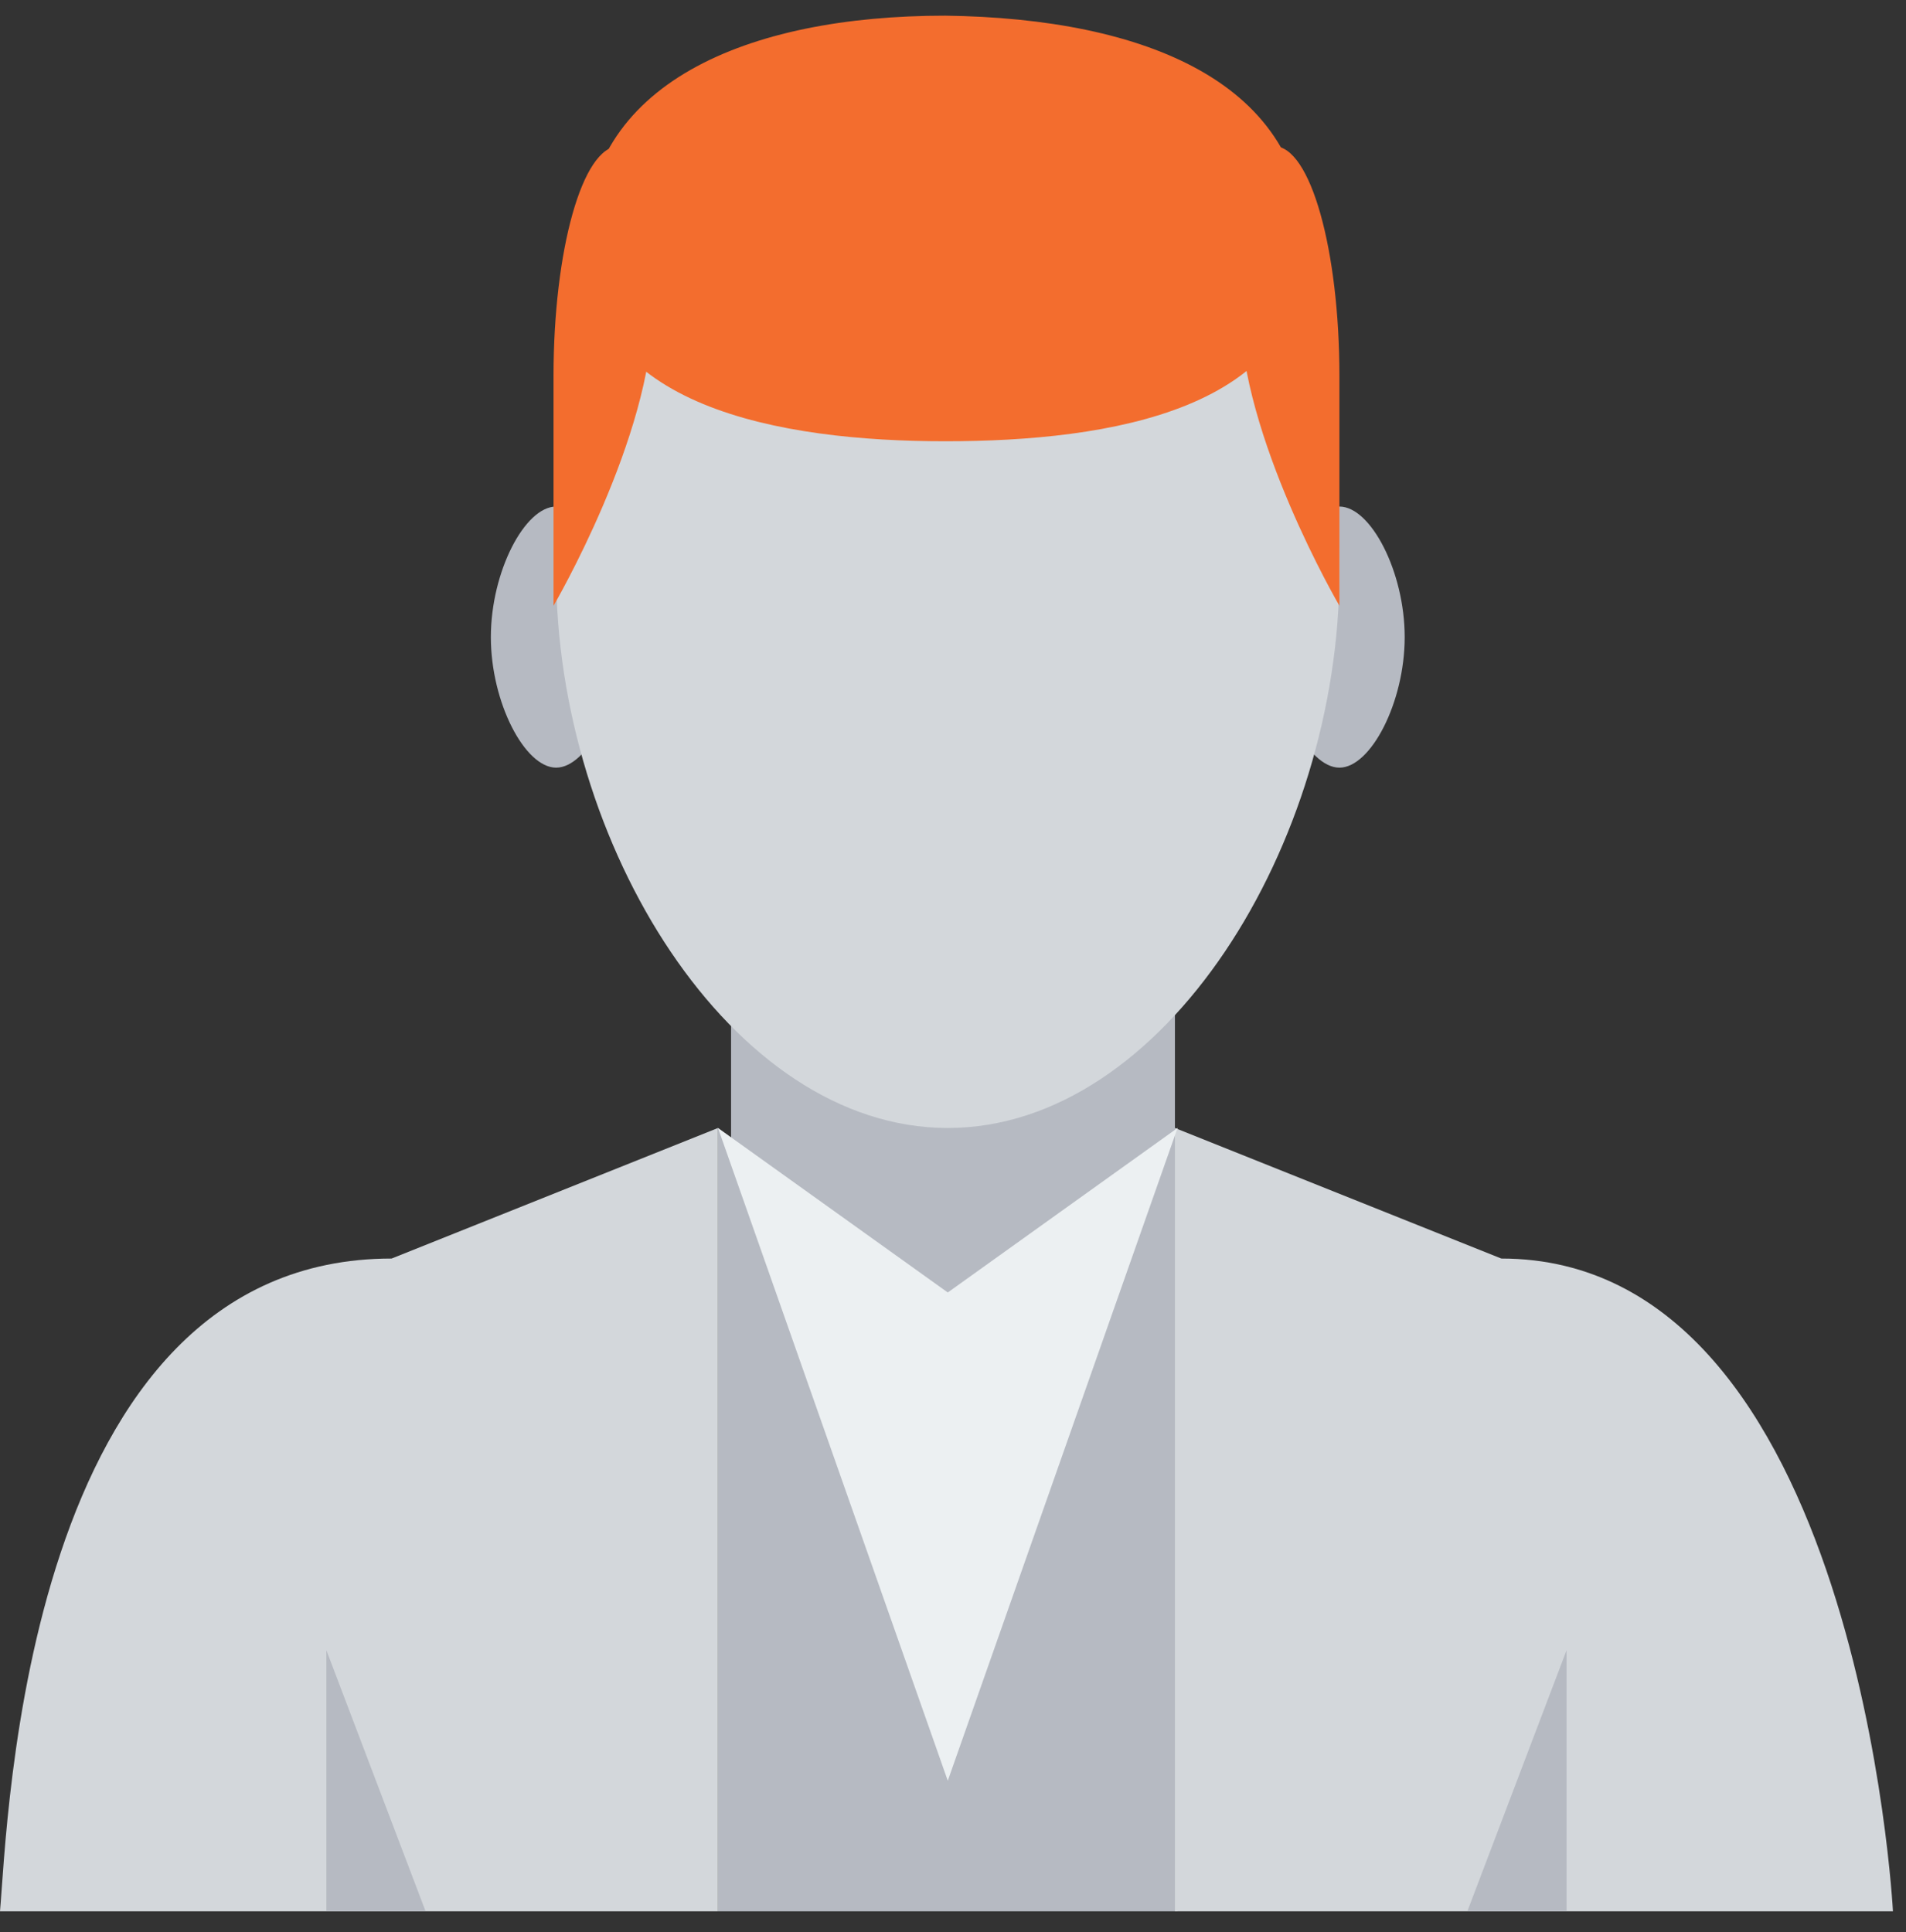
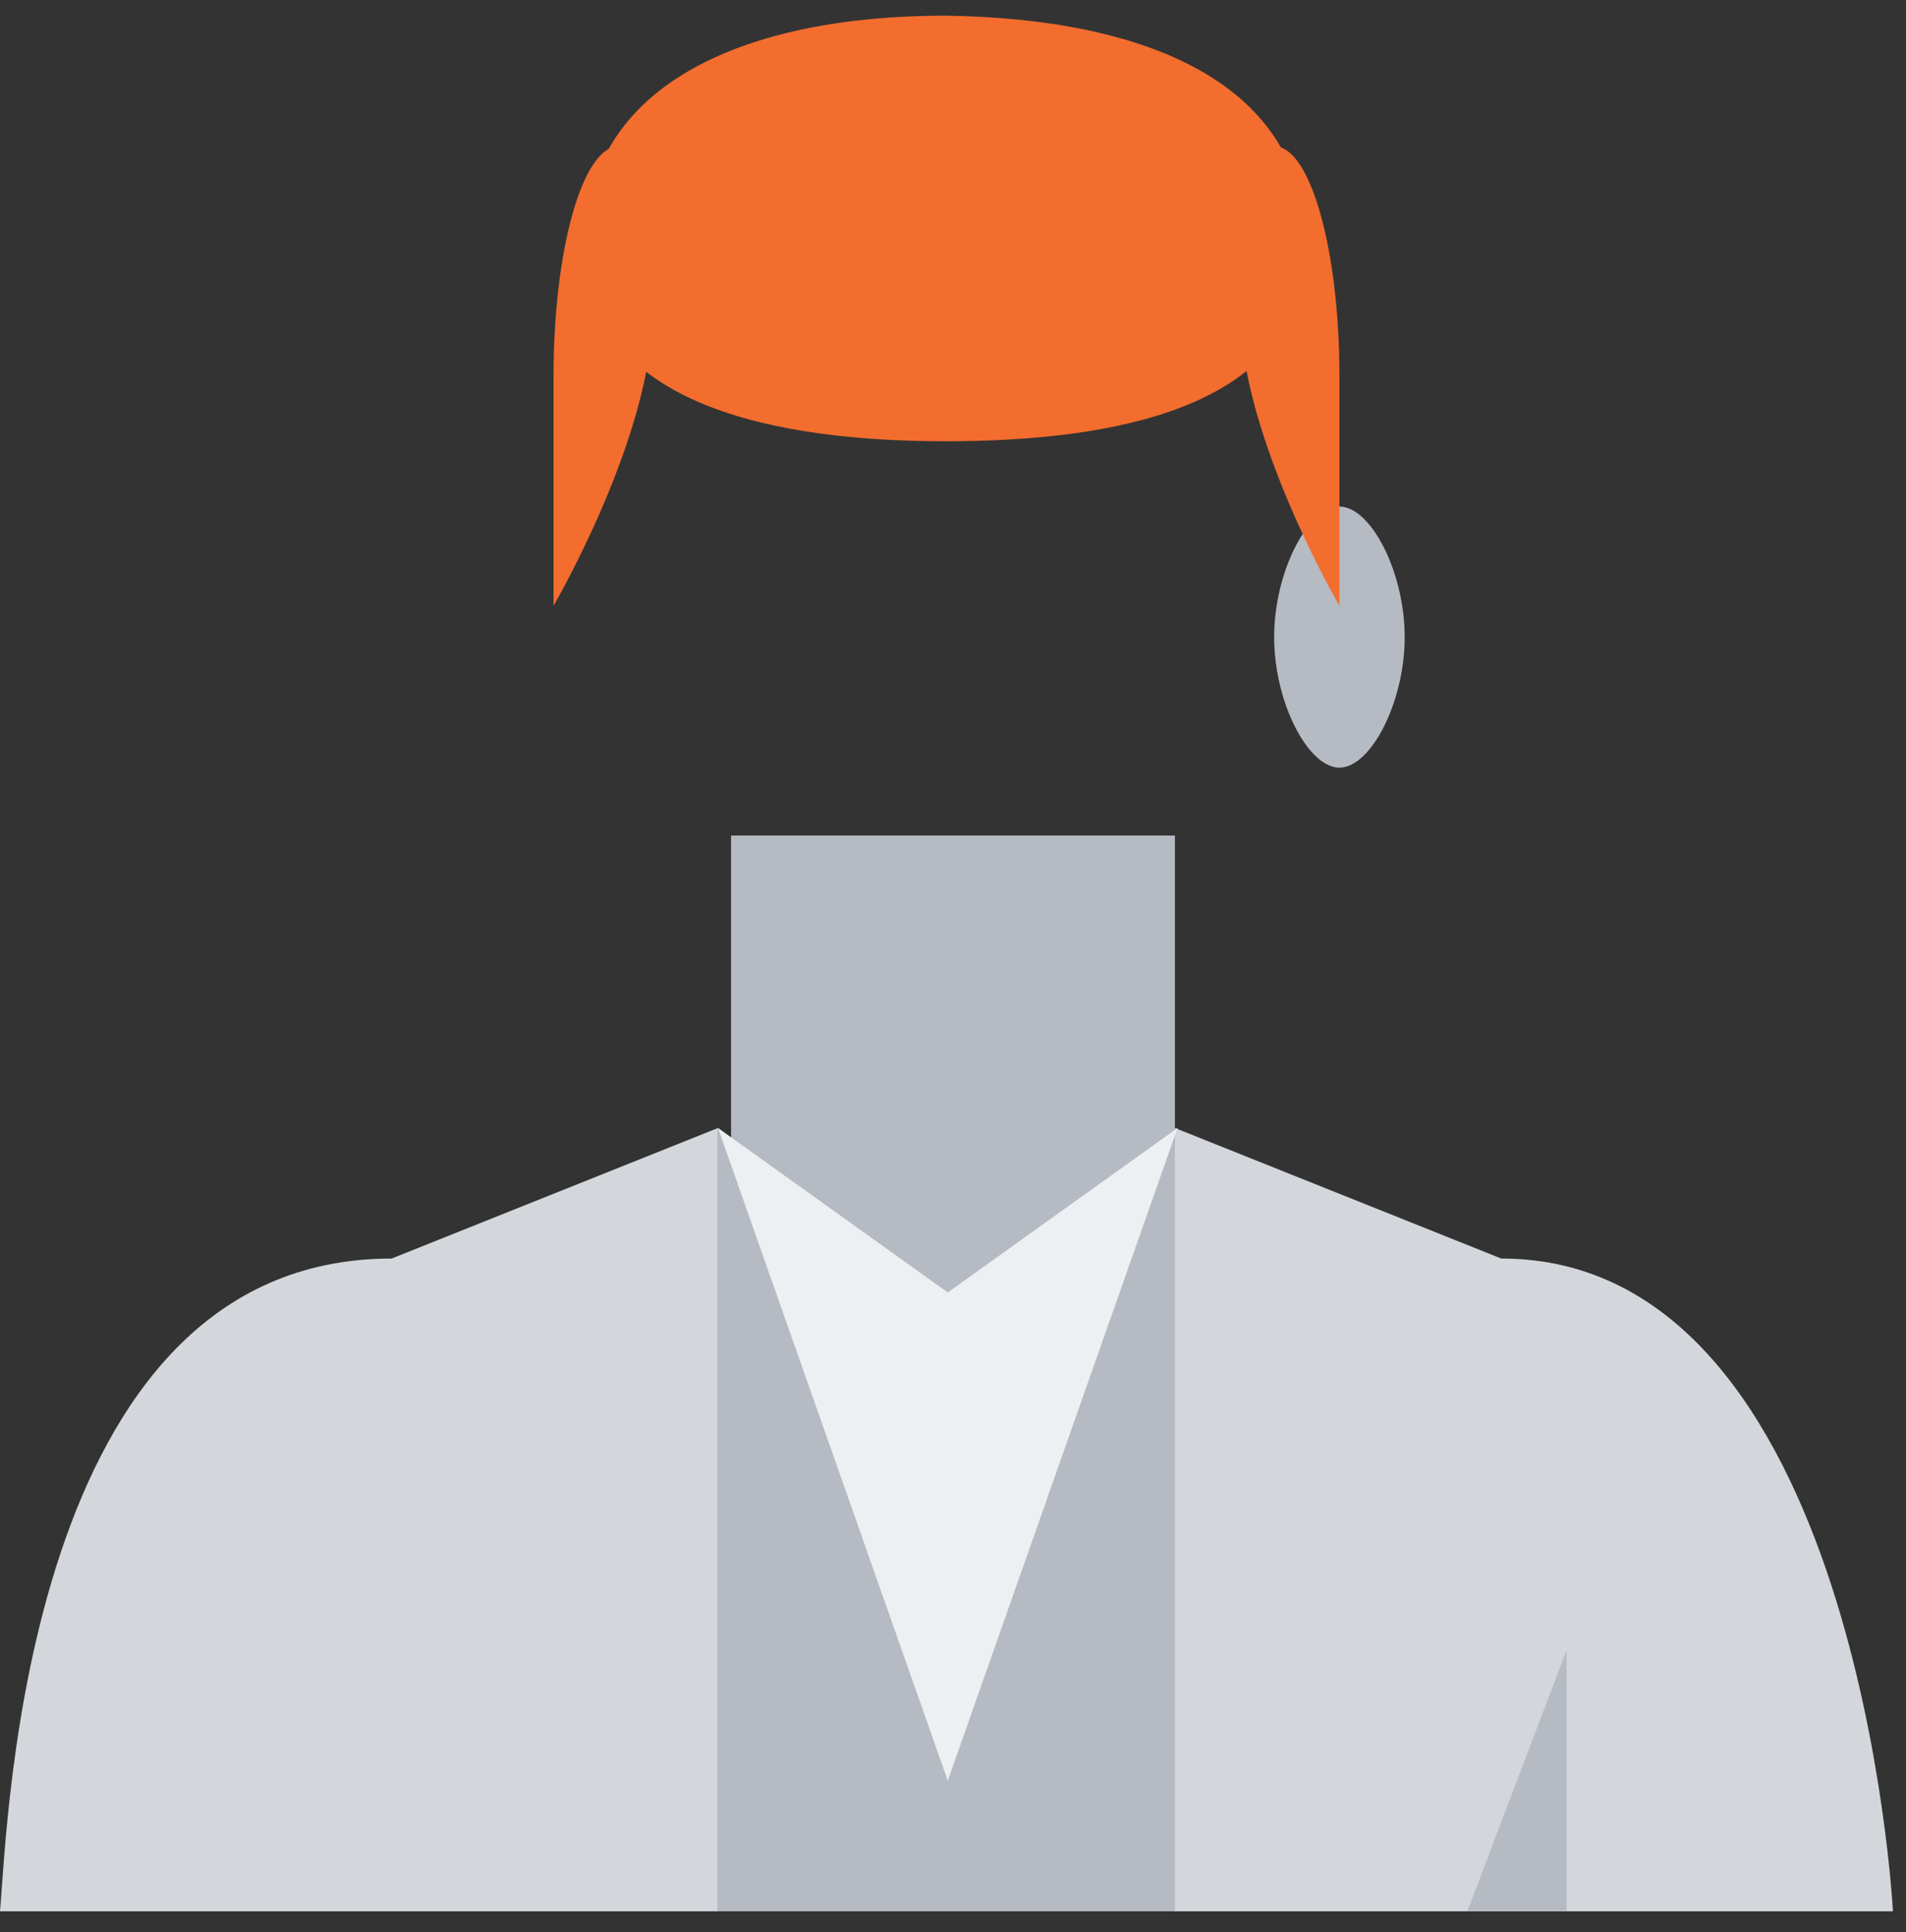
<svg xmlns="http://www.w3.org/2000/svg" version="1.1" id="SvgjsSvg1039" x="0px" y="0px" viewBox="0 0 73 74" style="enable-background:new 0 0 73 74;" xml:space="preserve">
  <rect x="0" y="0" width="73" height="74" fill="#333333" stroke="none" />
  <style type="text/css">
	.st0{fill:#B6BAC2;}
	.st1{fill:#D3D7DB;}
	.st2{fill:#F36D2E;}
	.st3{fill:#ECF0F2;}
</style>
  <title>Vrstva 34</title>
  <desc>Created with Avocode.</desc>
  <path id="SvgjsPath1041" class="st0" d="M28,51V32h17v19H28z" />
  <path id="SvgjsPath1042" class="st0" d="M45,73.2H27.5v-30l8.8,8.8l8.8-8.8V73.2z" />
  <path id="SvgjsPath1043" class="st0" d="M53.8,24.4c0,2.5-1.3,5-2.5,5s-2.5-2.5-2.5-5s1.3-5,2.5-5S53.8,21.9,53.8,24.4z" />
-   <path id="SvgjsPath1044" class="st0" d="M23.8,24.4c0,2.5-1.3,5-2.5,5s-2.5-2.5-2.5-5s1.3-5,2.5-5S23.8,21.9,23.8,24.4z" />
-   <path id="SvgjsPath1045" class="st1" d="M51.3,21.9c0,10.4-6.7,21.3-15,21.3c-8.3,0-15-10.9-15-21.3S28,5.7,36.3,5.7  C44.5,5.7,51.3,11.6,51.3,21.9z" />
-   <path id="SvgjsPath1046" class="st2" d="M50,9.4c0,6.3-7.5,7.5-13.8,7.5s-13.8-1.3-13.8-7.5s6.2-8.8,13.8-8.8  C43.9,0.7,50,3.2,50,9.4z" />
+   <path id="SvgjsPath1046" class="st2" d="M50,9.4c0,6.3-7.5,7.5-13.8,7.5s-13.8-1.3-13.8-7.5s6.2-8.8,13.8-8.8  C43.9,0.7,50,3.2,50,9.4" />
  <path id="SvgjsPath1047" class="st2" d="M25,11.9c0,4.8-3.8,11.3-3.8,11.3s0-3.9,0-8.8c0-4.8,1.1-8.8,2.5-8.8  C25.1,5.7,25,7.1,25,11.9z" />
  <path id="SvgjsPath1048" class="st2" d="M47.5,11.9c0,4.8,3.8,11.3,3.8,11.3s0-3.9,0-8.8c0-4.8-1.1-8.8-2.5-8.8  C47.4,5.7,47.5,7.1,47.5,11.9z" />
  <path id="SvgjsPath1049" class="st1" d="M0,73.2c0.3-3.3,0.9-25,15-25l12.5-5v30H0z" />
  <path id="SvgjsPath1050" class="st1" d="M72.5,73.2c0,0-1.3-25-15-25l-12.5-5v30H72.5z" />
  <path id="SvgjsPath1051" class="st3" d="M36.3,68.2l-8.8-25l8.8,6.3l8.8-6.3L36.3,68.2z" />
  <path id="SvgjsPath1052" class="st0" d="M60,63.2l-3.8,10H60V63.2z" />
-   <path id="SvgjsPath1053" class="st0" d="M12.5,63.2l3.8,10h-3.8V63.2z" />
</svg>